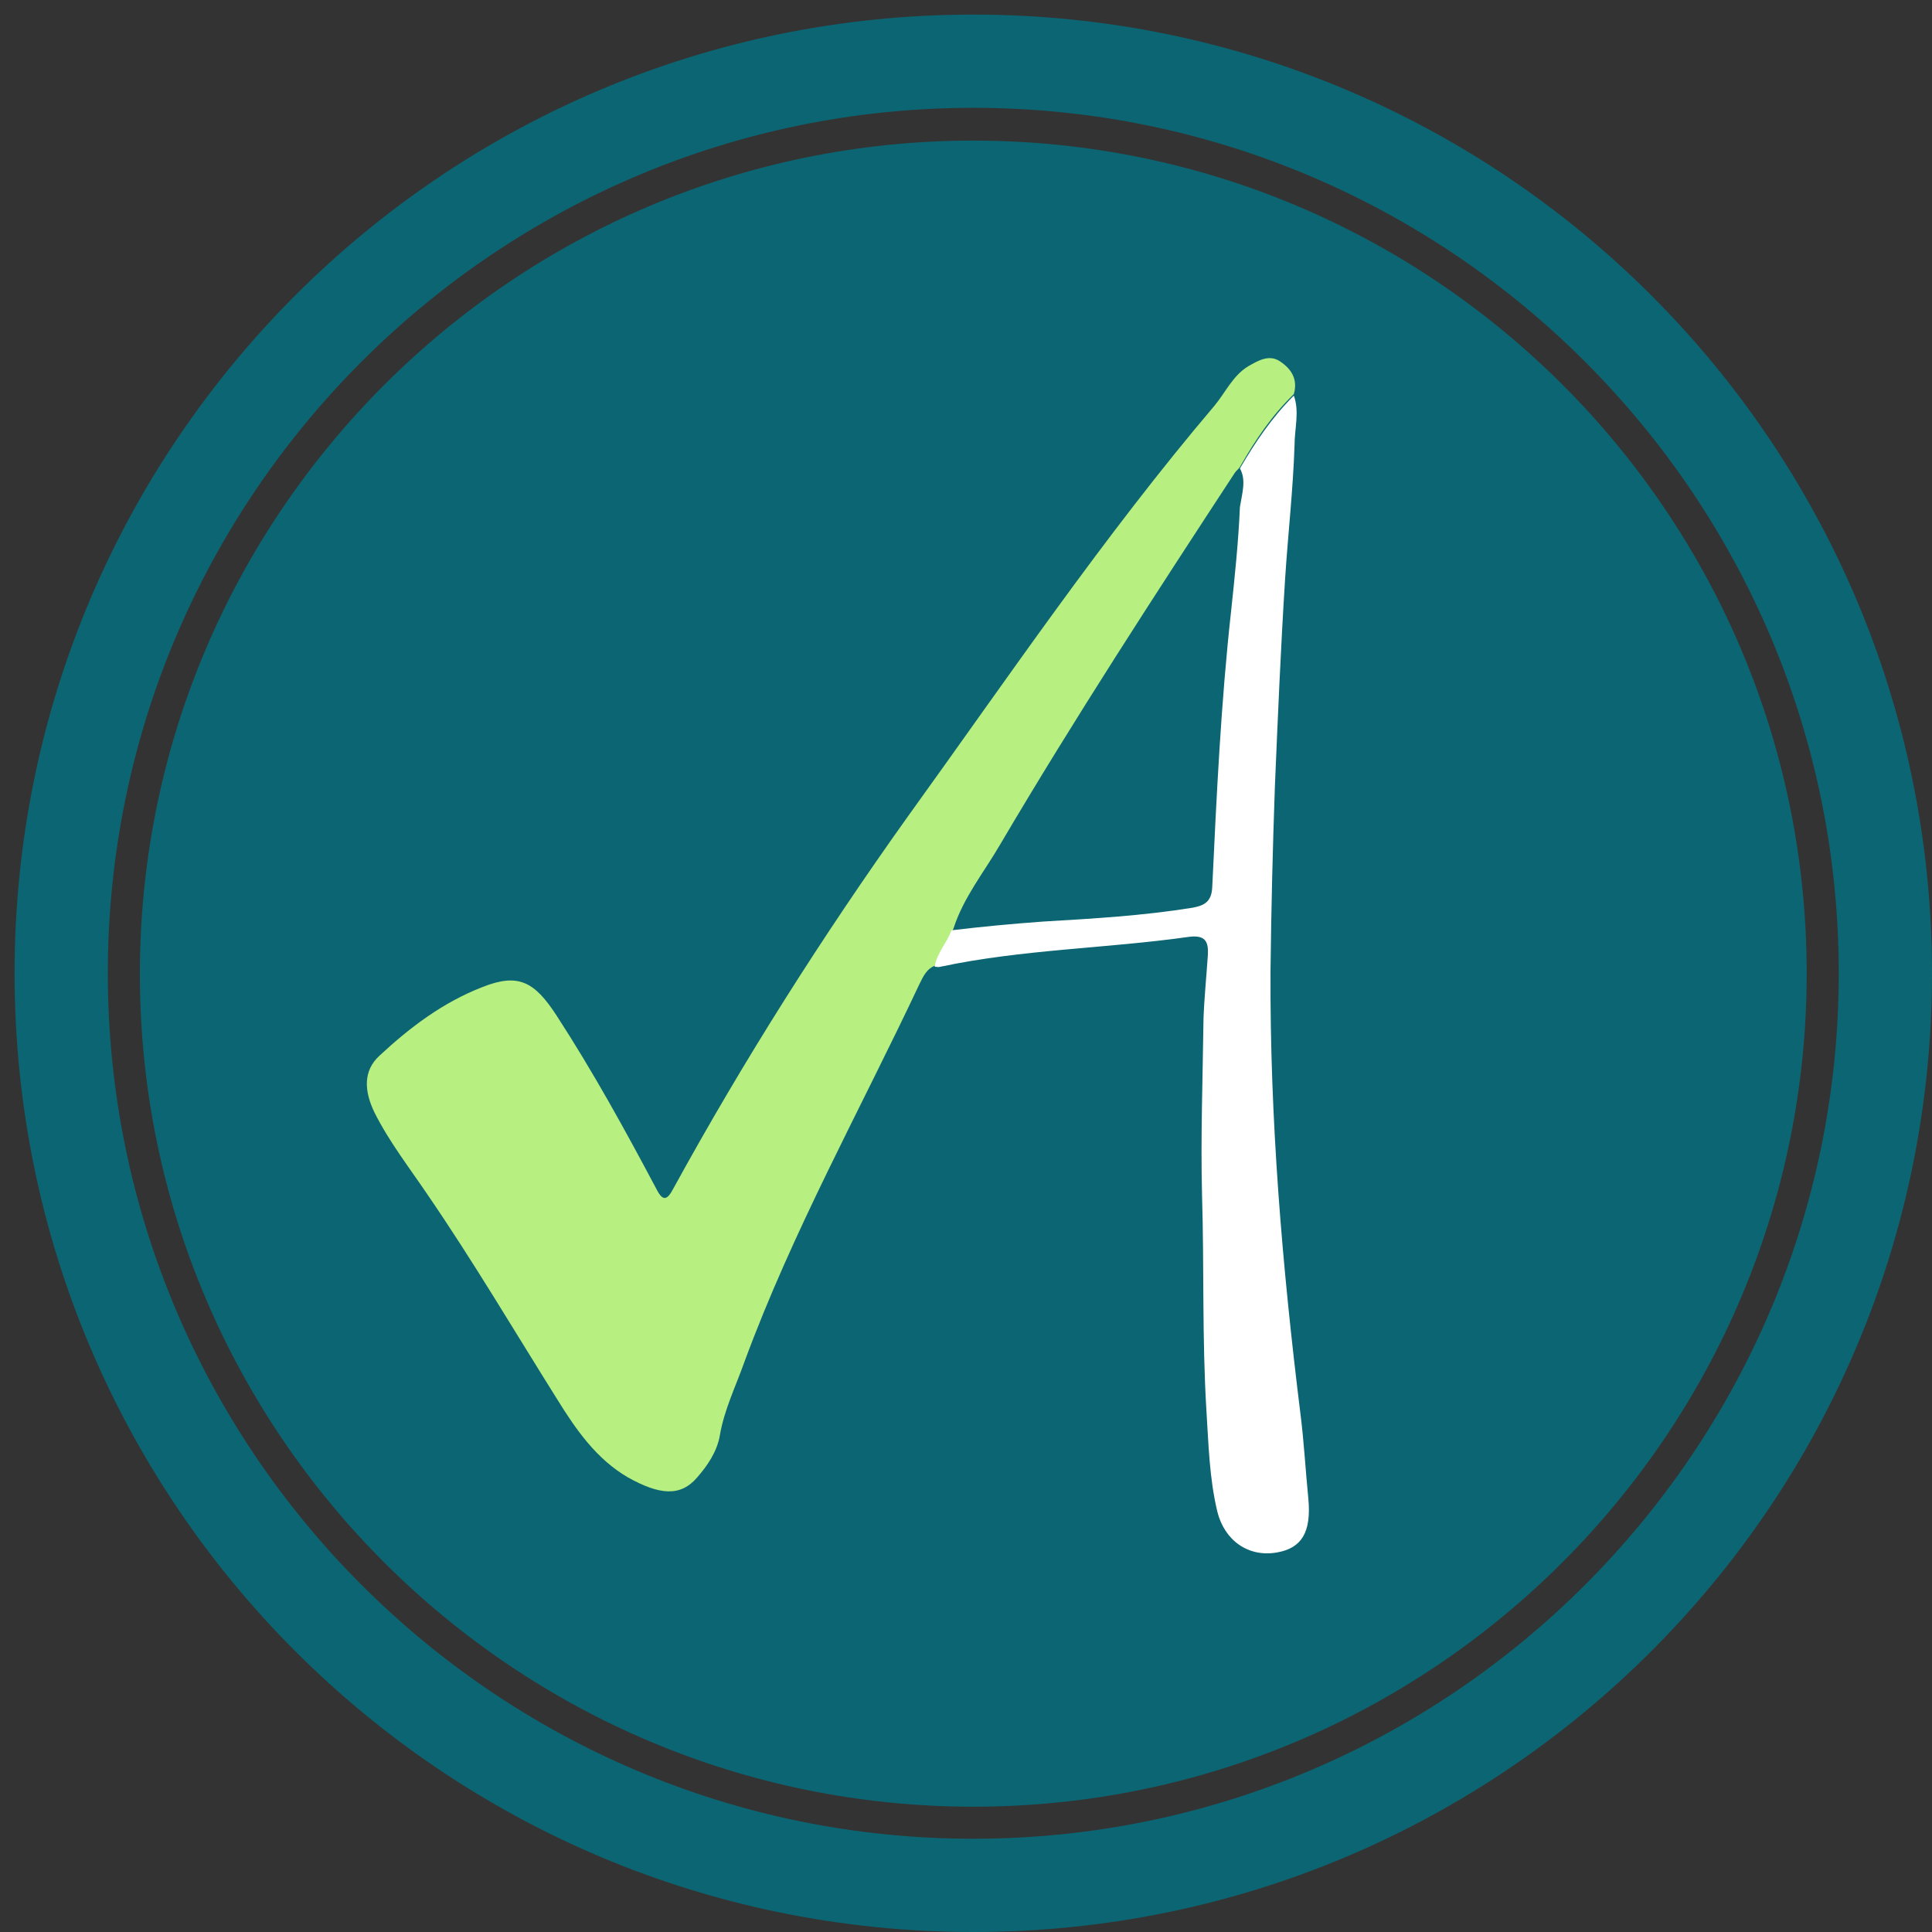
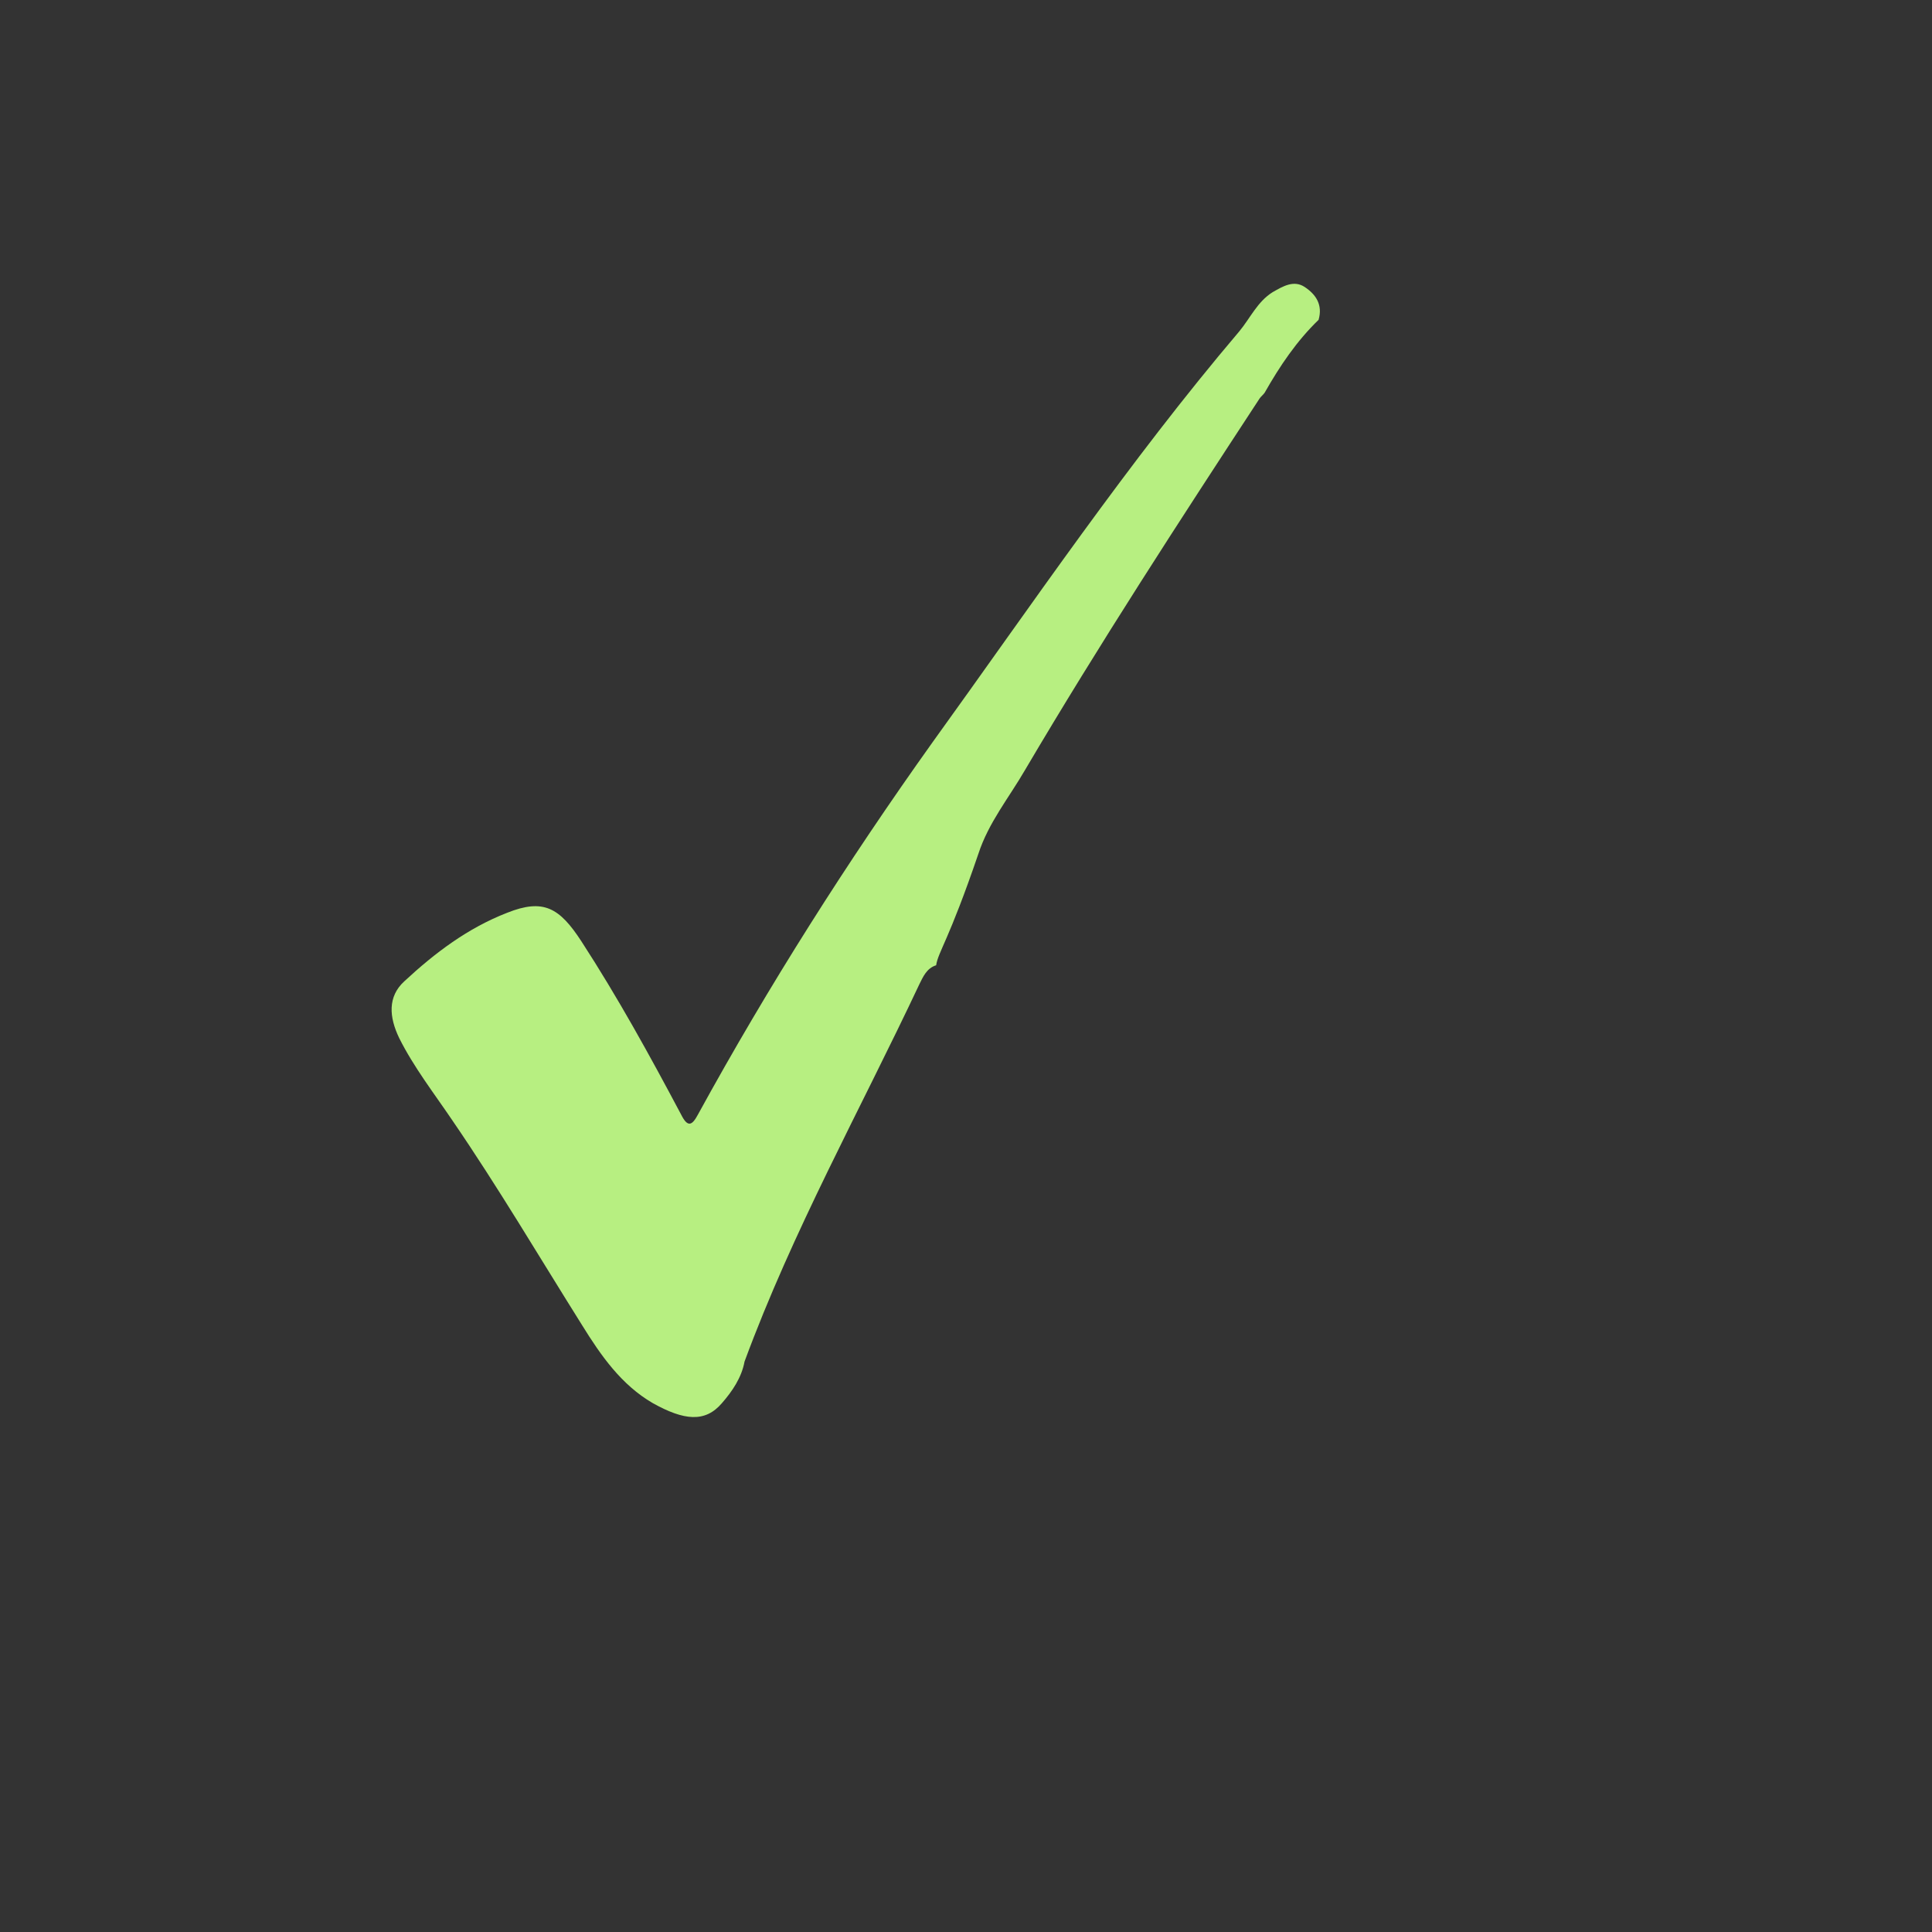
<svg xmlns="http://www.w3.org/2000/svg" version="1.1" id="Layer_1" x="0px" y="0px" viewBox="0 0 265.2 265.2" style="enable-background:new 0 0 265.2 265.2;" xml:space="preserve">
  <rect x="0" y="0" width="265.2" height="265.2" fill="#333333" stroke="none" />
  <style type="text/css">
	.st0{fill:#0C6572;}
	.st1{fill:#B7EF81;}
	.st2{fill:#FFFFFF;}
</style>
  <g>
    <g>
-       <path class="st0" d="M133.6,19.3c-63.1,0-114.4,51.3-114.4,114.4S70.6,248,133.6,248h0c63.1,0,114.4-51.3,114.4-114.4    S196.7,19.3,133.6,19.3z" />
-       <path class="st0" d="M133.6,2L133.6,2C60.9,2,2,60.9,2,133.6v0c0,72.7,58.9,131.6,131.6,131.6h0c72.7,0,131.6-58.9,131.6-131.6v0    C265.2,60.9,206.3,2,133.6,2z M133.6,252.4c-65.5,0-118.8-53.3-118.8-118.8c0-65.5,53.3-118.8,118.8-118.8    c65.5,0,118.8,53.3,118.8,118.8C252.4,199.1,199.1,252.4,133.6,252.4z" />
-     </g>
-     <path class="st1" d="M128.5,132.5c-1.3,0.4-1.8,1.6-2.3,2.6c-8.1,17.2-17.4,33.9-24,51.8c-1.2,3.4-2.8,6.6-3.4,10.2   c-0.4,2.2-1.7,4.1-3.1,5.7c-2.3,2.7-5.2,2.4-9.5,0c-4.3-2.5-7.1-6.5-9.7-10.7c-5.9-9.4-11.5-18.9-17.8-28.1   c-2.5-3.7-5.3-7.3-7.3-11.3c-1.4-2.9-1.6-5.7,0.7-7.8c4.2-3.9,8.7-7.3,14.1-9.4c5-2,7.2-0.7,10.2,3.9c5,7.7,9.4,15.7,13.7,23.8   c0.9,1.8,1.5,1.5,2.3,0c9.7-17.7,20.5-34.7,32.2-51.1c13.7-19,26.9-38.5,42.1-56.4c1.5-1.8,2.5-4.1,4.6-5.4   c1.4-0.8,2.9-1.7,4.4-0.7c1.5,1,2.5,2.4,1.9,4.5c-3,2.9-5.3,6.3-7.4,10c-0.2,0.3-0.5,0.5-0.7,0.8c-11,16.8-22,33.7-32.2,51   c-2.2,3.8-5,7.2-6.4,11.5C130.2,129.2,128.8,130.6,128.5,132.5z" />
-     <path class="st2" d="M170.2,64.3c2.1-3.6,4.4-7,7.4-10c0.8,2.2,0.1,4.5,0.1,6.8c-0.2,6.1-0.9,12.2-1.3,18.4c-0.6,9.5-1,19-1.4,28.5   c-0.3,8.4-0.5,16.8-0.6,25.2c-0.1,20.4,1.6,40.6,4.1,60.8c0.5,3.9,0.7,7.8,1.1,11.8c0.4,4.5-0.9,6.7-4.3,7.3   c-3.9,0.7-7.2-1.6-8.2-5.6c-1.1-4.6-1.2-9.2-1.5-13.9c-0.6-9.9-0.3-19.8-0.6-29.6c-0.2-8,0.1-16.1,0.2-24.1   c0.1-2.9,0.4-5.8,0.6-8.8c0.1-1.8-0.3-2.8-2.6-2.5c-11.3,1.6-22.8,1.7-34.1,4.1c-0.3,0.1-0.5,0-0.8,0c0.3-1.9,1.7-3.3,2.3-5   c4.2-0.5,8.4-0.9,12.6-1.2c6.8-0.4,13.7-0.8,20.5-1.9c1.6-0.3,2.6-0.8,2.7-2.8c0.6-12.7,1.2-25.4,2.6-38c0.5-4.7,1-9.5,1.2-14.2   C170.5,67.7,171.1,65.9,170.2,64.3z" />
+       </g>
+     <path class="st1" d="M128.5,132.5c-1.3,0.4-1.8,1.6-2.3,2.6c-8.1,17.2-17.4,33.9-24,51.8c-0.4,2.2-1.7,4.1-3.1,5.7c-2.3,2.7-5.2,2.4-9.5,0c-4.3-2.5-7.1-6.5-9.7-10.7c-5.9-9.4-11.5-18.9-17.8-28.1   c-2.5-3.7-5.3-7.3-7.3-11.3c-1.4-2.9-1.6-5.7,0.7-7.8c4.2-3.9,8.7-7.3,14.1-9.4c5-2,7.2-0.7,10.2,3.9c5,7.7,9.4,15.7,13.7,23.8   c0.9,1.8,1.5,1.5,2.3,0c9.7-17.7,20.5-34.7,32.2-51.1c13.7-19,26.9-38.5,42.1-56.4c1.5-1.8,2.5-4.1,4.6-5.4   c1.4-0.8,2.9-1.7,4.4-0.7c1.5,1,2.5,2.4,1.9,4.5c-3,2.9-5.3,6.3-7.4,10c-0.2,0.3-0.5,0.5-0.7,0.8c-11,16.8-22,33.7-32.2,51   c-2.2,3.8-5,7.2-6.4,11.5C130.2,129.2,128.8,130.6,128.5,132.5z" />
  </g>
</svg>